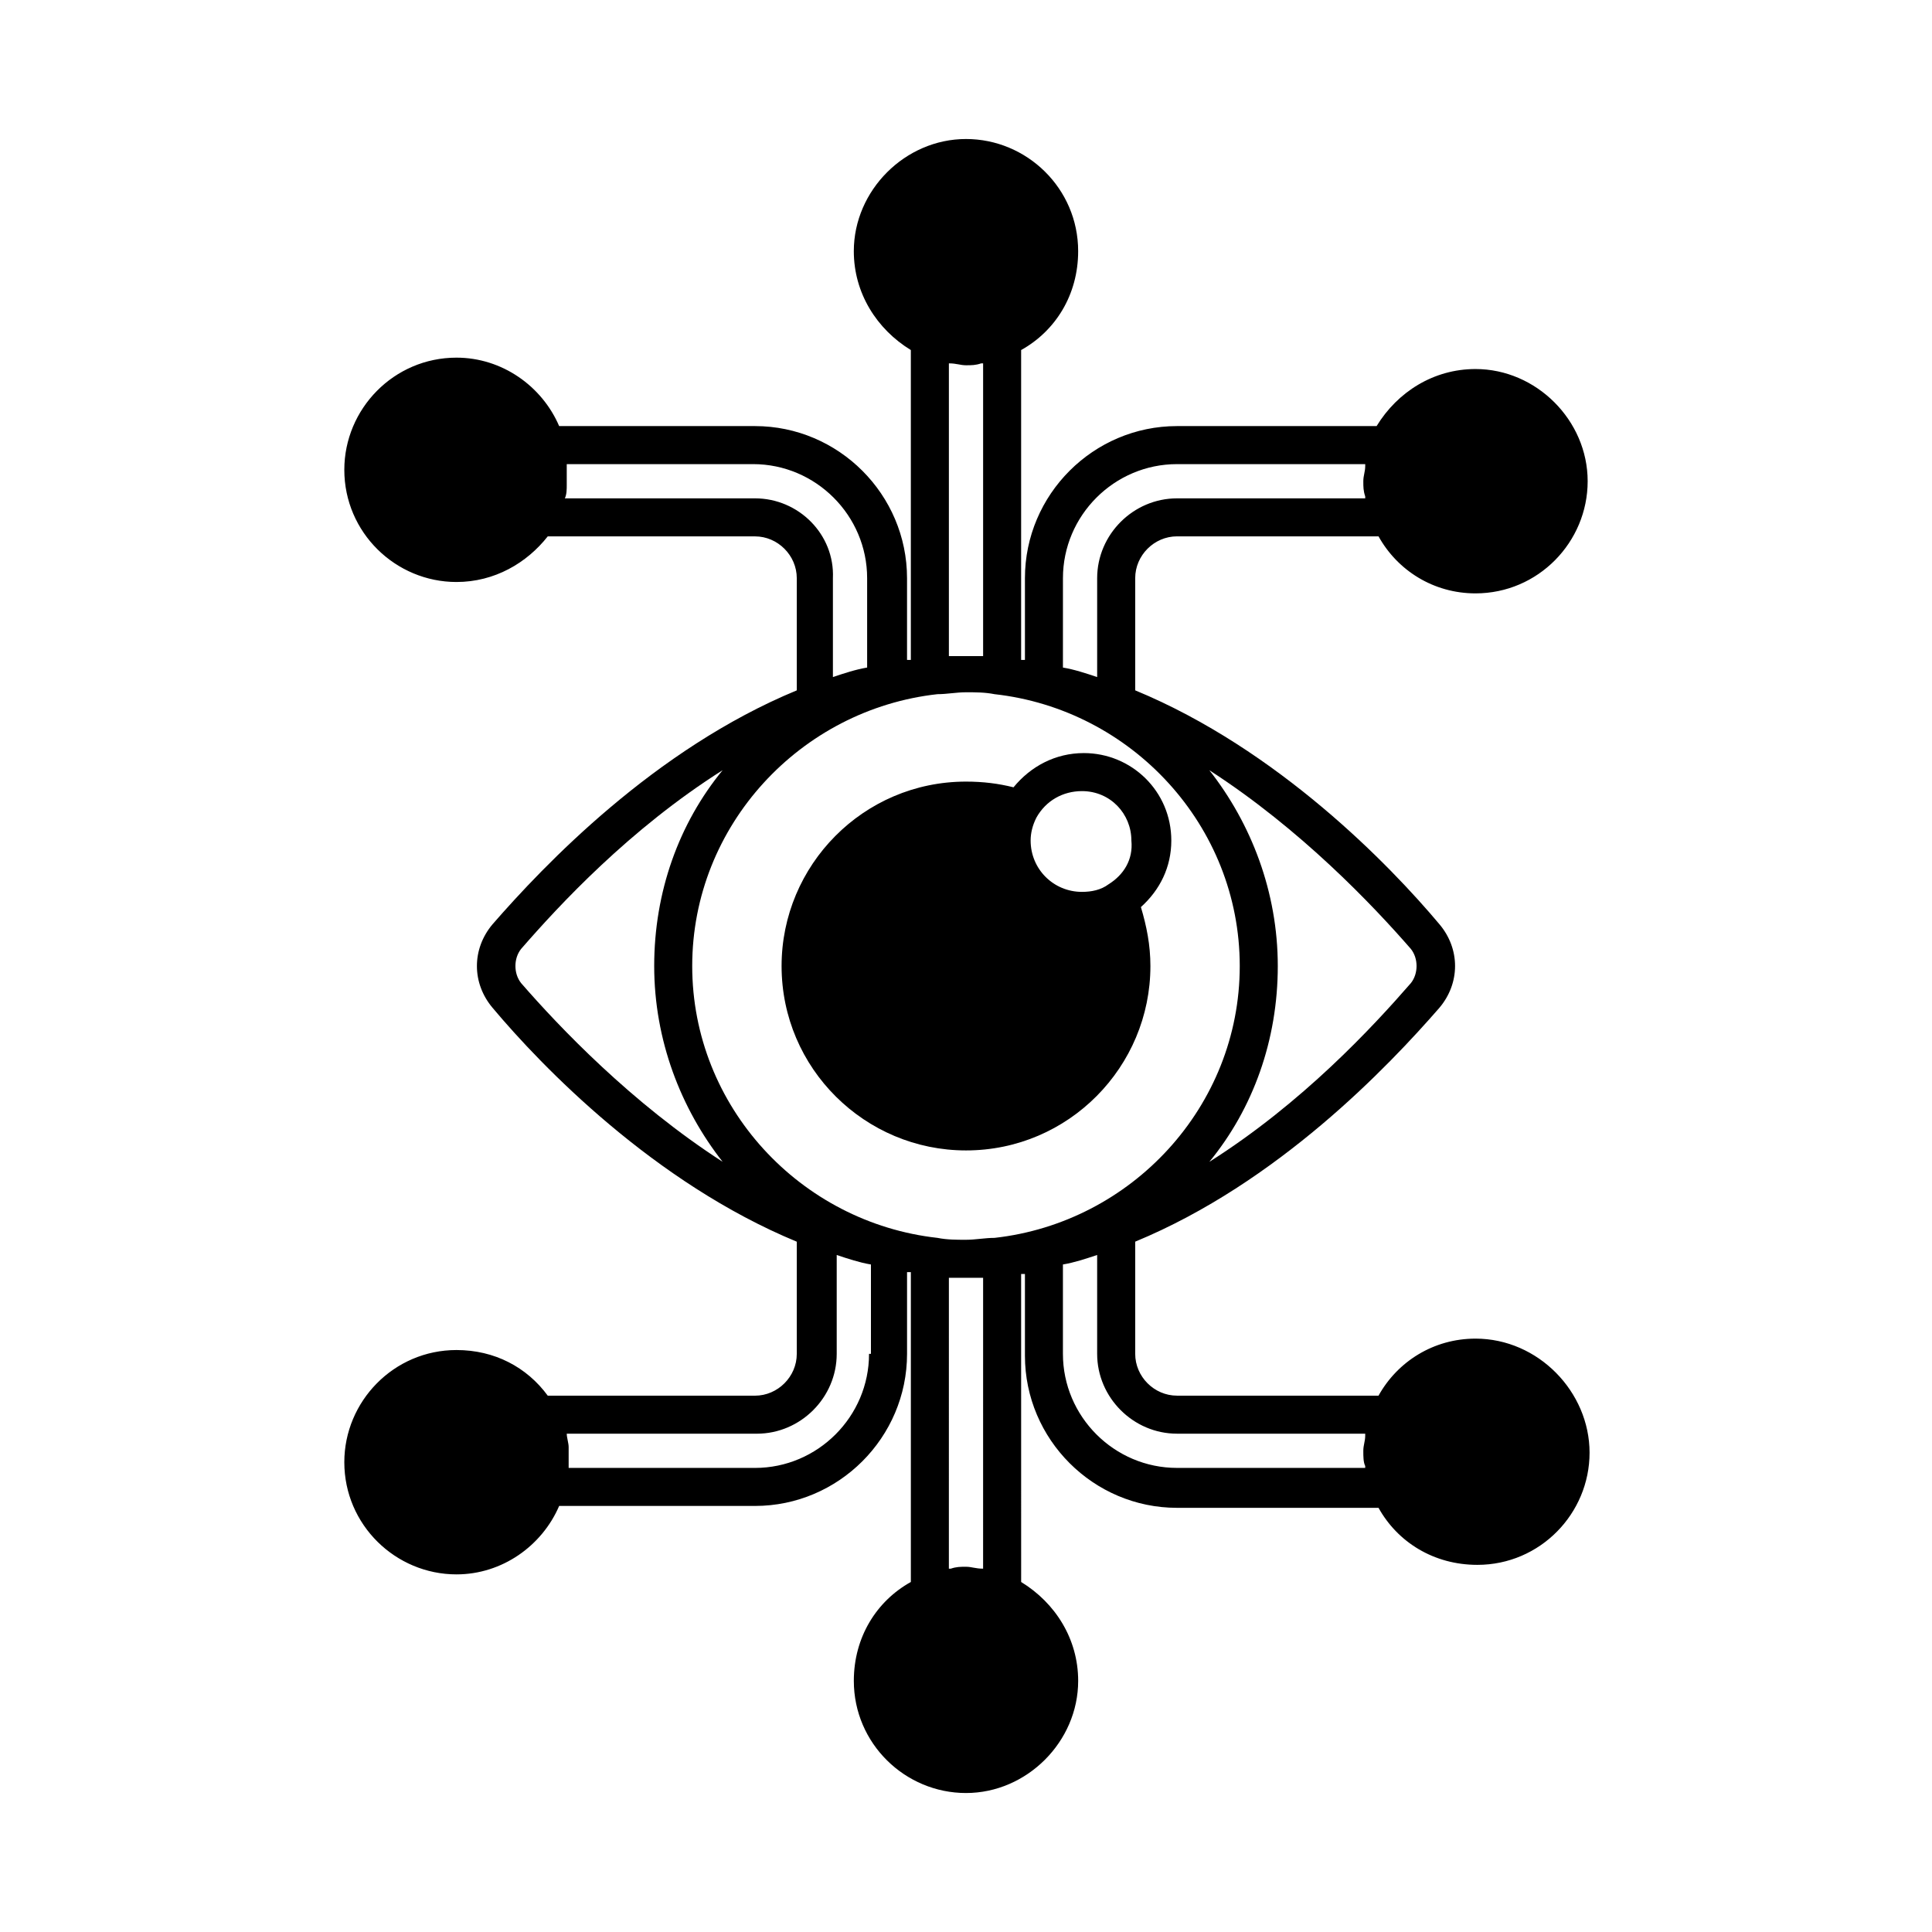
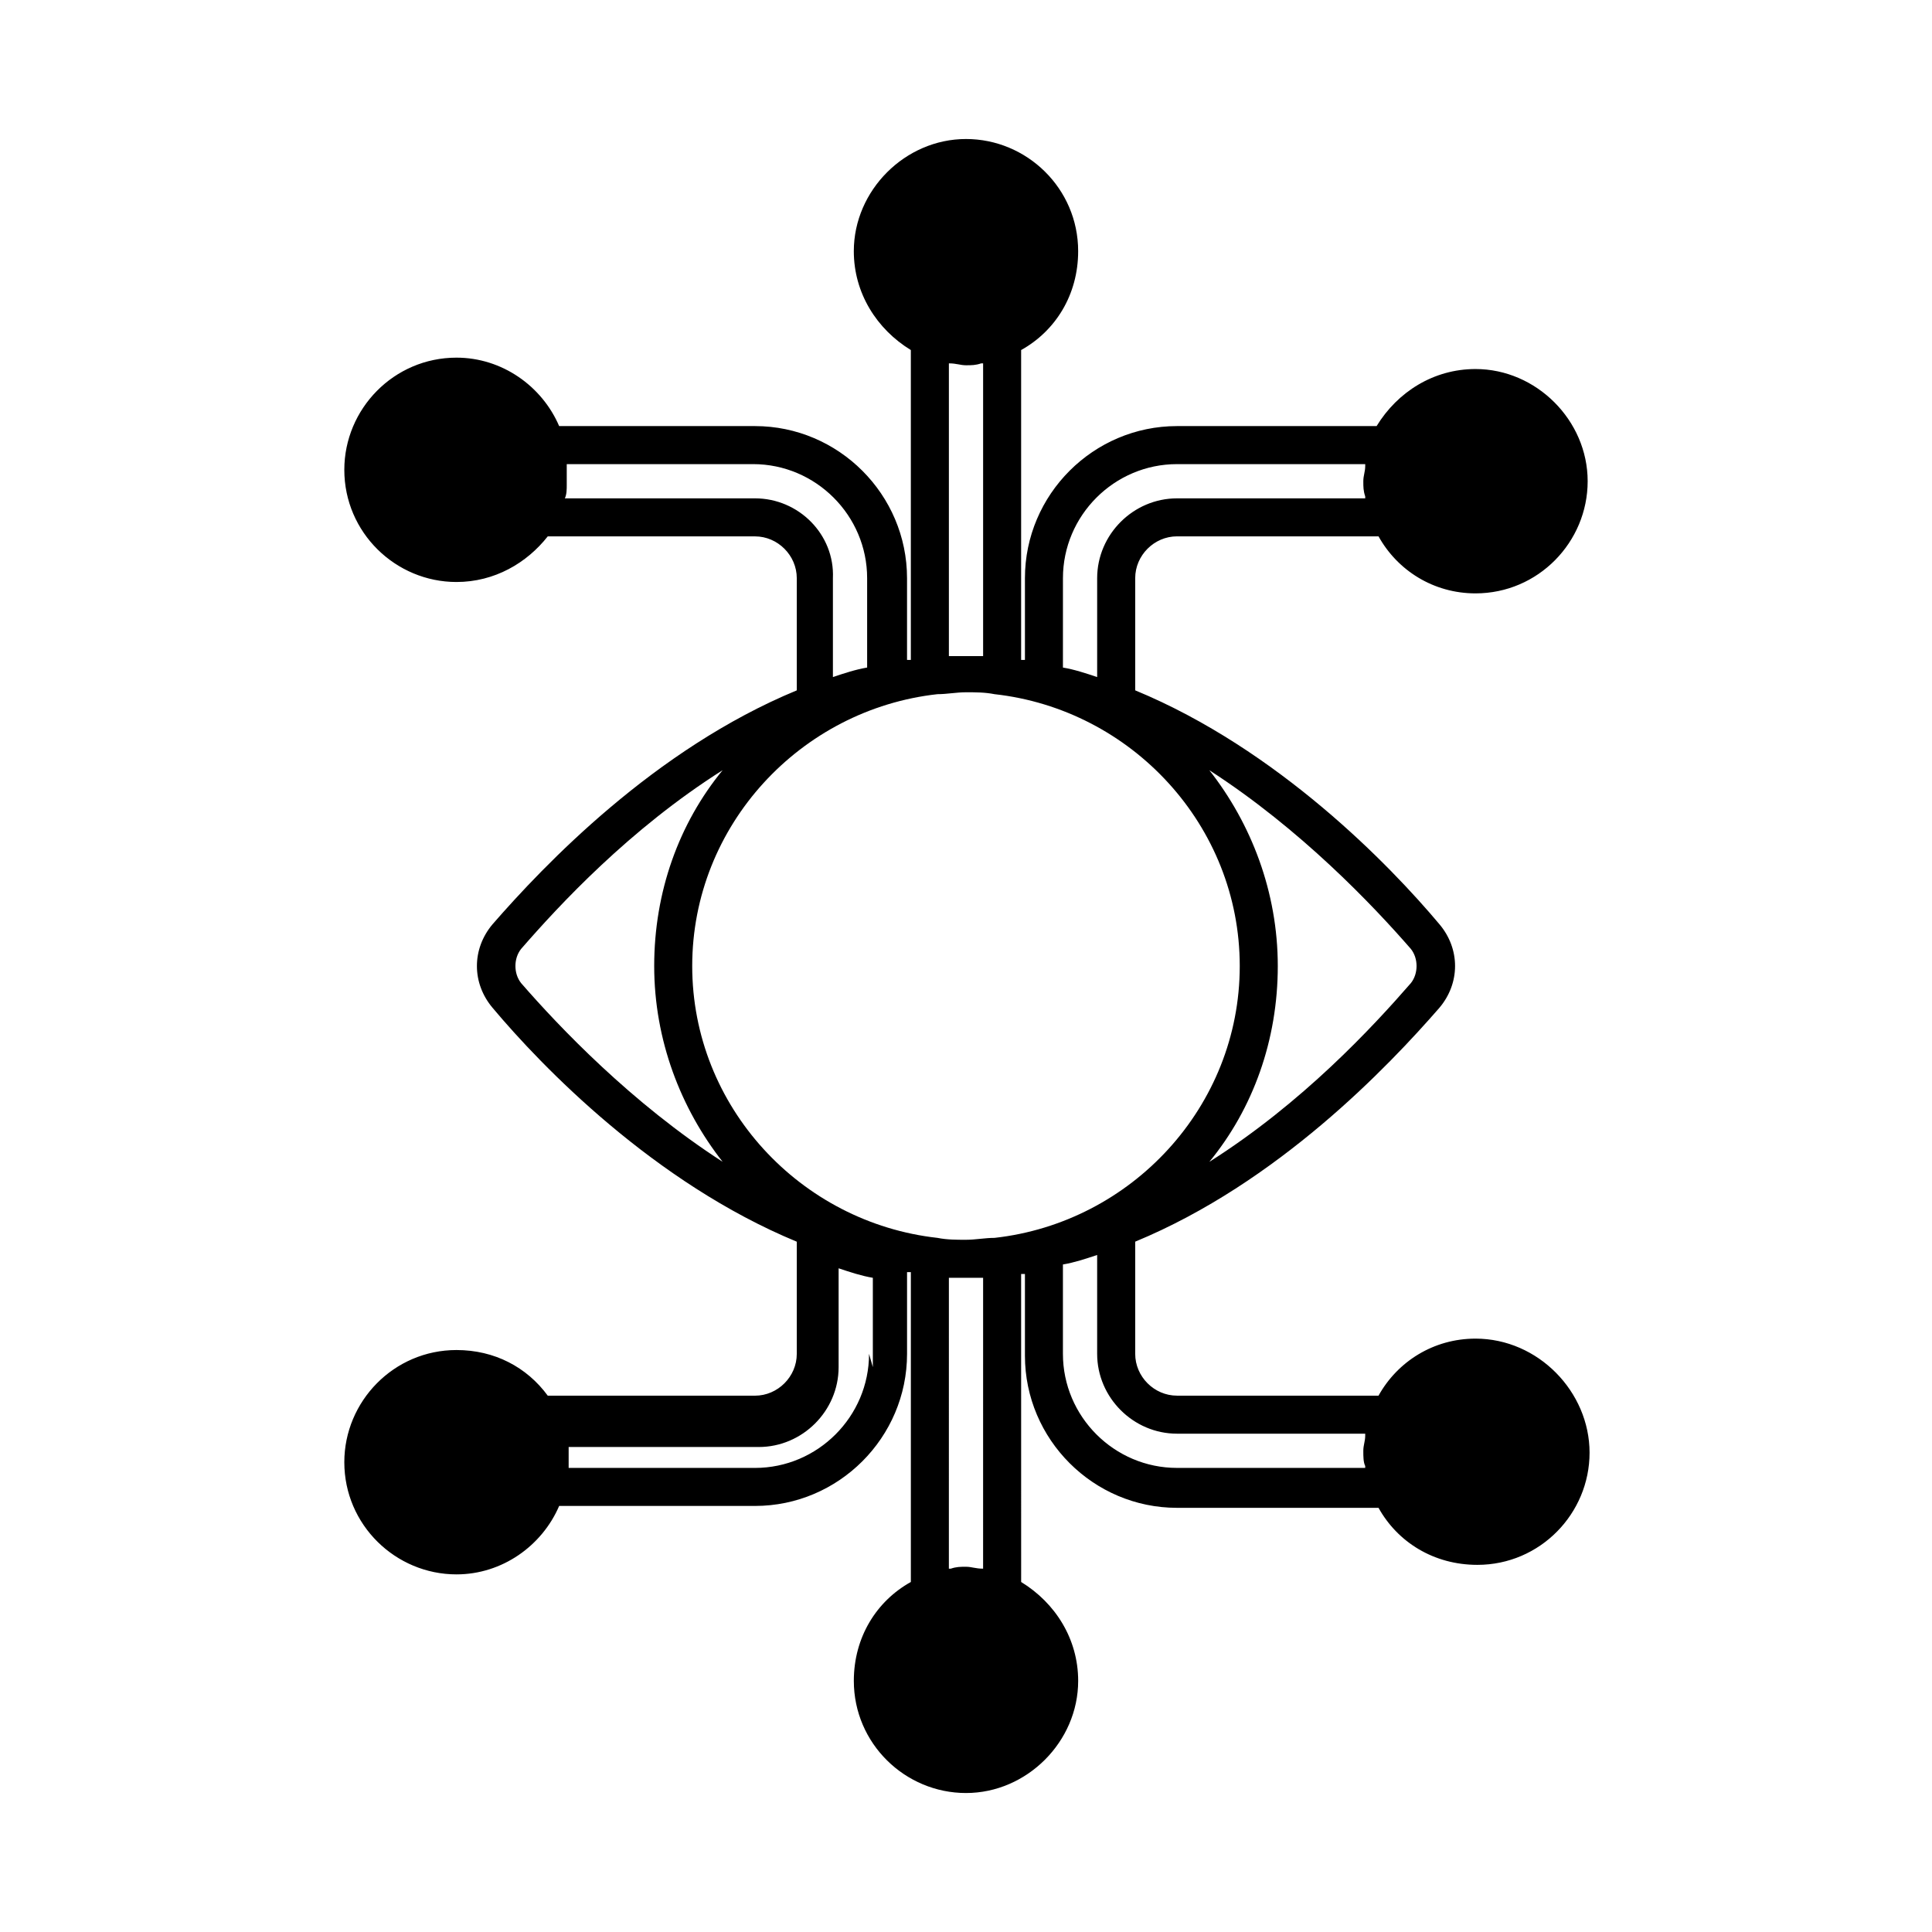
<svg xmlns="http://www.w3.org/2000/svg" fill="#000000" width="800px" height="800px" version="1.1" viewBox="144 144 512 512">
  <g>
-     <path d="m454.41 366.75c0-13.098-10.578-23.176-23.176-23.176-7.559 0-14.105 3.527-18.641 9.07-4.031-1.008-8.062-1.512-12.594-1.512-27.207 0-48.871 22.168-48.871 48.871 0 27.207 22.168 48.871 48.871 48.871 27.207 0 48.871-22.168 48.871-48.871 0-5.543-1.008-10.578-2.519-15.617 5.035-4.535 8.059-10.582 8.059-17.637zm-16.625 11.59c-2.016 1.512-4.535 2.016-7.055 2.016-7.559 0-13.602-6.047-13.602-13.602 0-2.016 0.504-4.031 1.512-6.047 2.519-4.535 7.055-7.055 12.09-7.055 7.559 0 13.098 6.047 13.098 13.098 0.504 5.039-2.012 9.07-6.043 11.59z" />
-     <path d="m535.02 498.75c-11.082 0-20.656 6.047-25.695 15.113h-53.402c-6.047 0-11.082-5.039-11.082-11.082v-29.727c37.785-15.617 67.008-46.352 80.609-61.969 5.543-6.551 5.543-15.617 0-22.168-13.098-15.617-42.824-46.352-80.609-61.969v-29.727c0-6.047 5.039-11.082 11.082-11.082h53.402c5.039 9.07 14.609 15.113 25.695 15.113 16.625 0 29.727-13.602 29.727-29.727 0-16.121-13.602-29.727-29.727-29.727-11.082 0-20.656 6.047-26.199 15.113l-52.898 0.008c-22.168 0-40.305 18.137-40.305 40.305v21.664h-1.008v-82.121c9.07-5.039 15.113-14.609 15.113-26.199 0-16.625-13.602-29.727-29.727-29.727-16.121 0-29.727 13.602-29.727 29.727 0 11.082 6.047 20.656 15.113 26.199v82.121h-1.008v-21.664c0-22.168-18.137-40.305-40.305-40.305h-51.887c-4.535-10.578-15.113-18.137-27.207-18.137-16.625 0-29.727 13.602-29.727 29.727 0 16.625 13.602 29.727 29.727 29.727 10.078 0 18.641-5.039 24.184-12.09h54.914c6.047 0 11.082 5.039 11.082 11.082v29.727c-37.785 15.617-67.008 46.352-80.609 61.969-5.543 6.551-5.543 15.617 0 22.168 13.098 15.617 42.824 46.352 80.609 61.969v29.727c0 6.047-5.039 11.082-11.082 11.082l-54.914-0.008c-5.543-7.559-14.105-12.09-24.184-12.09-16.625 0-29.727 13.602-29.727 29.727 0 16.625 13.602 29.727 29.727 29.727 12.09 0 22.672-7.559 27.207-18.137h51.891c22.168 0 40.305-18.137 40.305-40.305v-21.664h1.008v82.121c-9.07 5.039-15.113 14.609-15.113 26.199 0 16.625 13.602 29.727 29.727 29.727 16.121 0 29.727-13.602 29.727-29.727 0-11.082-6.047-20.656-15.113-26.199l-0.004-81.621h1.008v21.664c0 22.168 18.137 40.305 40.305 40.305h53.402c5.039 9.07 14.609 15.113 26.199 15.113 16.625 0 29.727-13.602 29.727-29.727-0.004-16.121-13.605-30.227-30.23-30.227zm-17.129-103.28c2.016 2.519 2.016 6.551 0 9.07-10.078 11.586-28.719 31.738-53.402 47.359 11.586-14.105 18.137-32.242 18.137-51.891 0-19.648-7.055-37.785-18.137-51.891 24.18 15.609 43.324 35.762 53.402 47.352zm-92.199-98.242c0-16.625 13.602-30.23 30.23-30.23h49.875v0.504c0 1.512-0.504 2.519-0.504 4.031 0 1.512 0 2.519 0.504 4.031v0.504h-49.879c-11.586 0-21.16 9.574-21.16 21.16v26.199c-3.023-1.008-6.047-2.016-9.07-2.519zm-30.227-56.934s0.504 0 0 0c2.016 0 3.023 0.504 4.535 0.504s2.519 0 4.031-0.504h0.504v77.586h-4.535-4.535zm-51.391 35.773h-50.383c0.504-1.008 0.504-2.519 0.504-3.527v-0.504-3.527-1.512h49.375c16.625 0 30.23 13.602 30.23 30.23v23.68c-3.023 0.504-6.047 1.512-9.07 2.519v-26.199c0.504-11.59-9.066-21.16-20.656-21.16zm-61.969 128.47c-2.016-2.519-2.016-6.551 0-9.07 10.078-11.586 28.719-31.738 53.402-47.359-11.586 14.105-18.137 32.242-18.137 51.891 0 19.648 7.055 37.785 18.137 51.891-24.18-15.609-43.324-35.762-53.402-47.352zm92.199 98.246c0 16.625-13.602 30.23-30.23 30.23h-49.375v-1.512-3.527-0.504c0-1.008-0.504-2.519-0.504-3.527h50.383c11.586 0 21.16-9.574 21.16-21.16v-26.199c3.023 1.008 6.047 2.016 9.07 2.519v23.68zm30.227 56.93s-0.504 0 0 0c-2.016 0-3.023-0.504-4.535-0.504-1.512 0-2.519 0-4.031 0.504h-0.504l0.004-77.082h0.504 4.031 4.031 0.504zm3.023-87.664c-2.519 0-5.039 0.504-7.559 0.504-2.519 0-5.039 0-7.559-0.504-36.273-4.031-64.992-34.762-64.992-72.043s28.719-68.016 64.992-72.043c2.519 0 5.039-0.504 7.559-0.504 2.519 0 5.039 0 7.559 0.504 36.273 4.031 64.992 34.762 64.992 72.043s-28.719 68.012-64.992 72.043zm98.242 60.457v0.504h-49.879c-16.625 0-30.23-13.602-30.23-30.23v-23.68c3.023-0.504 6.047-1.512 9.07-2.519v26.199c0 11.586 9.574 21.16 21.16 21.16l49.879 0.004v0.504c0 1.512-0.504 2.519-0.504 4.031 0 1.508 0 3.019 0.504 4.027z" />
+     <path d="m535.02 498.75c-11.082 0-20.656 6.047-25.695 15.113h-53.402c-6.047 0-11.082-5.039-11.082-11.082v-29.727c37.785-15.617 67.008-46.352 80.609-61.969 5.543-6.551 5.543-15.617 0-22.168-13.098-15.617-42.824-46.352-80.609-61.969v-29.727c0-6.047 5.039-11.082 11.082-11.082h53.402c5.039 9.07 14.609 15.113 25.695 15.113 16.625 0 29.727-13.602 29.727-29.727 0-16.121-13.602-29.727-29.727-29.727-11.082 0-20.656 6.047-26.199 15.113l-52.898 0.008c-22.168 0-40.305 18.137-40.305 40.305v21.664h-1.008v-82.121c9.07-5.039 15.113-14.609 15.113-26.199 0-16.625-13.602-29.727-29.727-29.727-16.121 0-29.727 13.602-29.727 29.727 0 11.082 6.047 20.656 15.113 26.199v82.121h-1.008v-21.664c0-22.168-18.137-40.305-40.305-40.305h-51.887c-4.535-10.578-15.113-18.137-27.207-18.137-16.625 0-29.727 13.602-29.727 29.727 0 16.625 13.602 29.727 29.727 29.727 10.078 0 18.641-5.039 24.184-12.09h54.914c6.047 0 11.082 5.039 11.082 11.082v29.727c-37.785 15.617-67.008 46.352-80.609 61.969-5.543 6.551-5.543 15.617 0 22.168 13.098 15.617 42.824 46.352 80.609 61.969v29.727c0 6.047-5.039 11.082-11.082 11.082l-54.914-0.008c-5.543-7.559-14.105-12.09-24.184-12.09-16.625 0-29.727 13.602-29.727 29.727 0 16.625 13.602 29.727 29.727 29.727 12.09 0 22.672-7.559 27.207-18.137h51.891c22.168 0 40.305-18.137 40.305-40.305v-21.664h1.008v82.121c-9.07 5.039-15.113 14.609-15.113 26.199 0 16.625 13.602 29.727 29.727 29.727 16.121 0 29.727-13.602 29.727-29.727 0-11.082-6.047-20.656-15.113-26.199l-0.004-81.621h1.008v21.664c0 22.168 18.137 40.305 40.305 40.305h53.402c5.039 9.07 14.609 15.113 26.199 15.113 16.625 0 29.727-13.602 29.727-29.727-0.004-16.121-13.605-30.227-30.23-30.227zm-17.129-103.28c2.016 2.519 2.016 6.551 0 9.07-10.078 11.586-28.719 31.738-53.402 47.359 11.586-14.105 18.137-32.242 18.137-51.891 0-19.648-7.055-37.785-18.137-51.891 24.18 15.609 43.324 35.762 53.402 47.352zm-92.199-98.242c0-16.625 13.602-30.23 30.23-30.23h49.875v0.504c0 1.512-0.504 2.519-0.504 4.031 0 1.512 0 2.519 0.504 4.031v0.504h-49.879c-11.586 0-21.16 9.574-21.16 21.16v26.199c-3.023-1.008-6.047-2.016-9.07-2.519zm-30.227-56.934s0.504 0 0 0c2.016 0 3.023 0.504 4.535 0.504s2.519 0 4.031-0.504h0.504v77.586h-4.535-4.535zm-51.391 35.773h-50.383c0.504-1.008 0.504-2.519 0.504-3.527v-0.504-3.527-1.512h49.375c16.625 0 30.23 13.602 30.23 30.23v23.68c-3.023 0.504-6.047 1.512-9.07 2.519v-26.199c0.504-11.59-9.066-21.16-20.656-21.16zm-61.969 128.47c-2.016-2.519-2.016-6.551 0-9.07 10.078-11.586 28.719-31.738 53.402-47.359-11.586 14.105-18.137 32.242-18.137 51.891 0 19.648 7.055 37.785 18.137 51.891-24.18-15.609-43.324-35.762-53.402-47.352zm92.199 98.246c0 16.625-13.602 30.23-30.23 30.23h-49.375v-1.512-3.527-0.504h50.383c11.586 0 21.16-9.574 21.16-21.16v-26.199c3.023 1.008 6.047 2.016 9.07 2.519v23.68zm30.227 56.93s-0.504 0 0 0c-2.016 0-3.023-0.504-4.535-0.504-1.512 0-2.519 0-4.031 0.504h-0.504l0.004-77.082h0.504 4.031 4.031 0.504zm3.023-87.664c-2.519 0-5.039 0.504-7.559 0.504-2.519 0-5.039 0-7.559-0.504-36.273-4.031-64.992-34.762-64.992-72.043s28.719-68.016 64.992-72.043c2.519 0 5.039-0.504 7.559-0.504 2.519 0 5.039 0 7.559 0.504 36.273 4.031 64.992 34.762 64.992 72.043s-28.719 68.012-64.992 72.043zm98.242 60.457v0.504h-49.879c-16.625 0-30.23-13.602-30.23-30.23v-23.68c3.023-0.504 6.047-1.512 9.07-2.519v26.199c0 11.586 9.574 21.16 21.16 21.16l49.879 0.004v0.504c0 1.512-0.504 2.519-0.504 4.031 0 1.508 0 3.019 0.504 4.027z" />
  </g>
</svg>